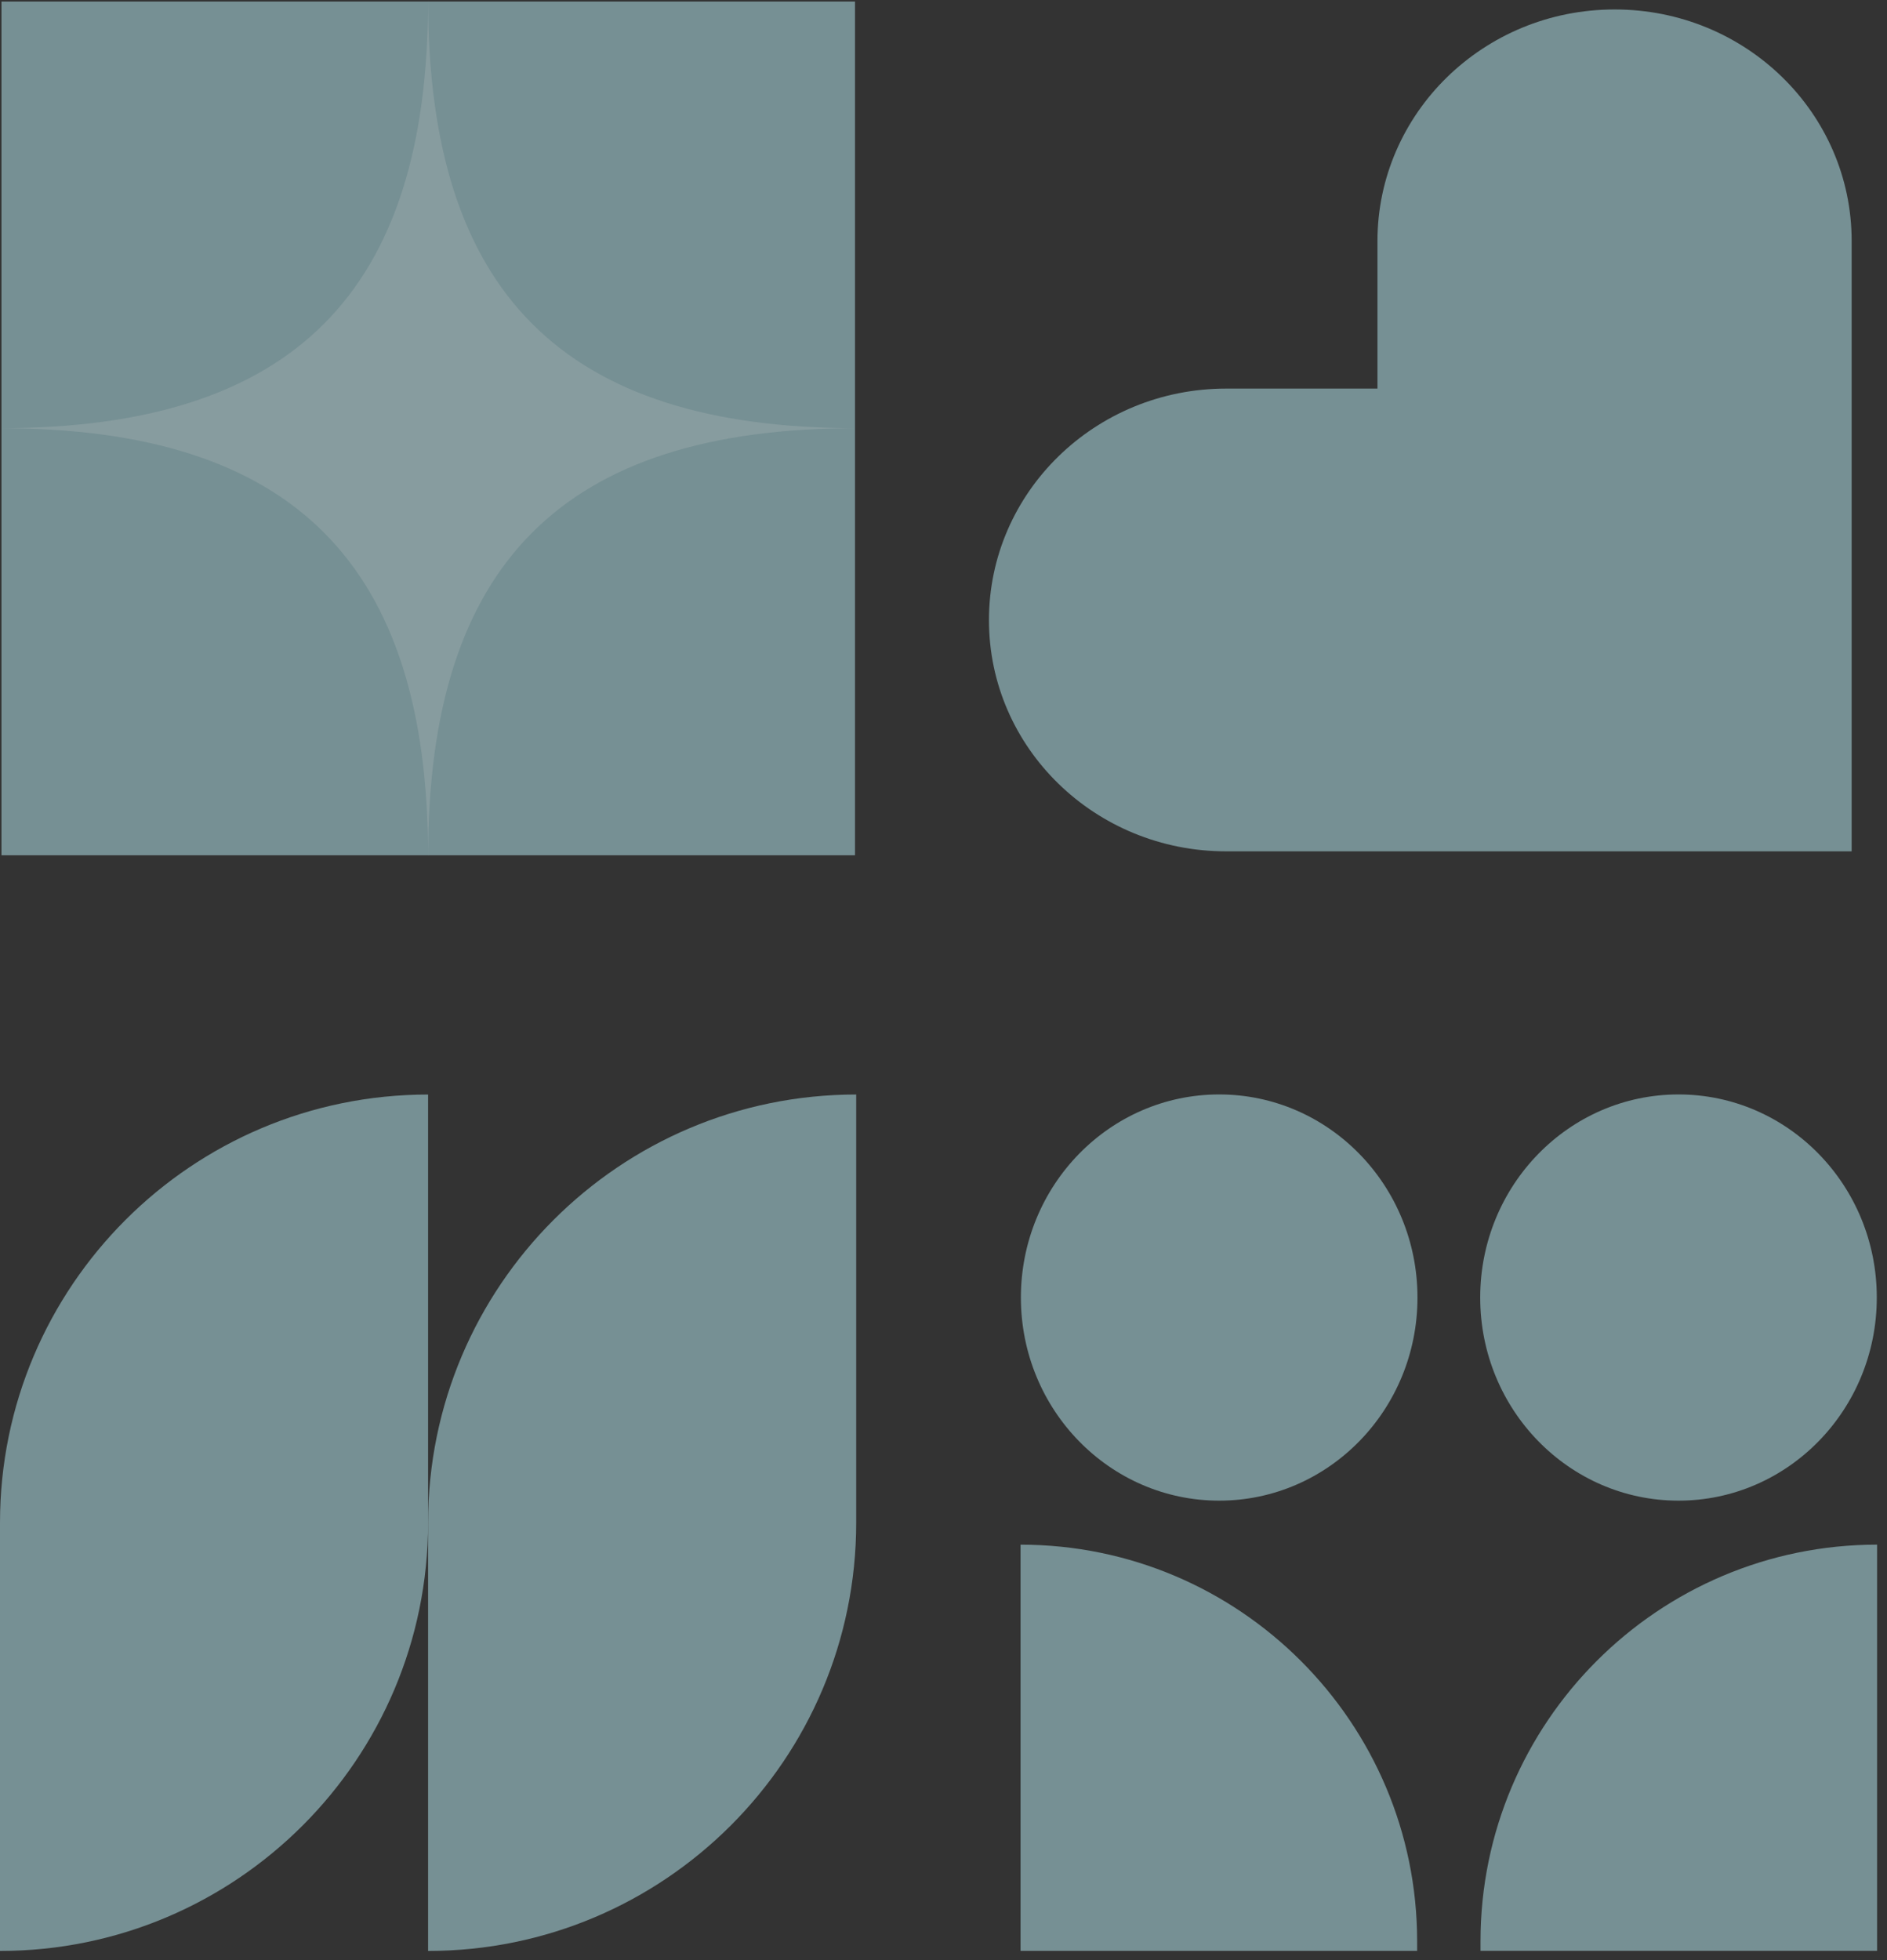
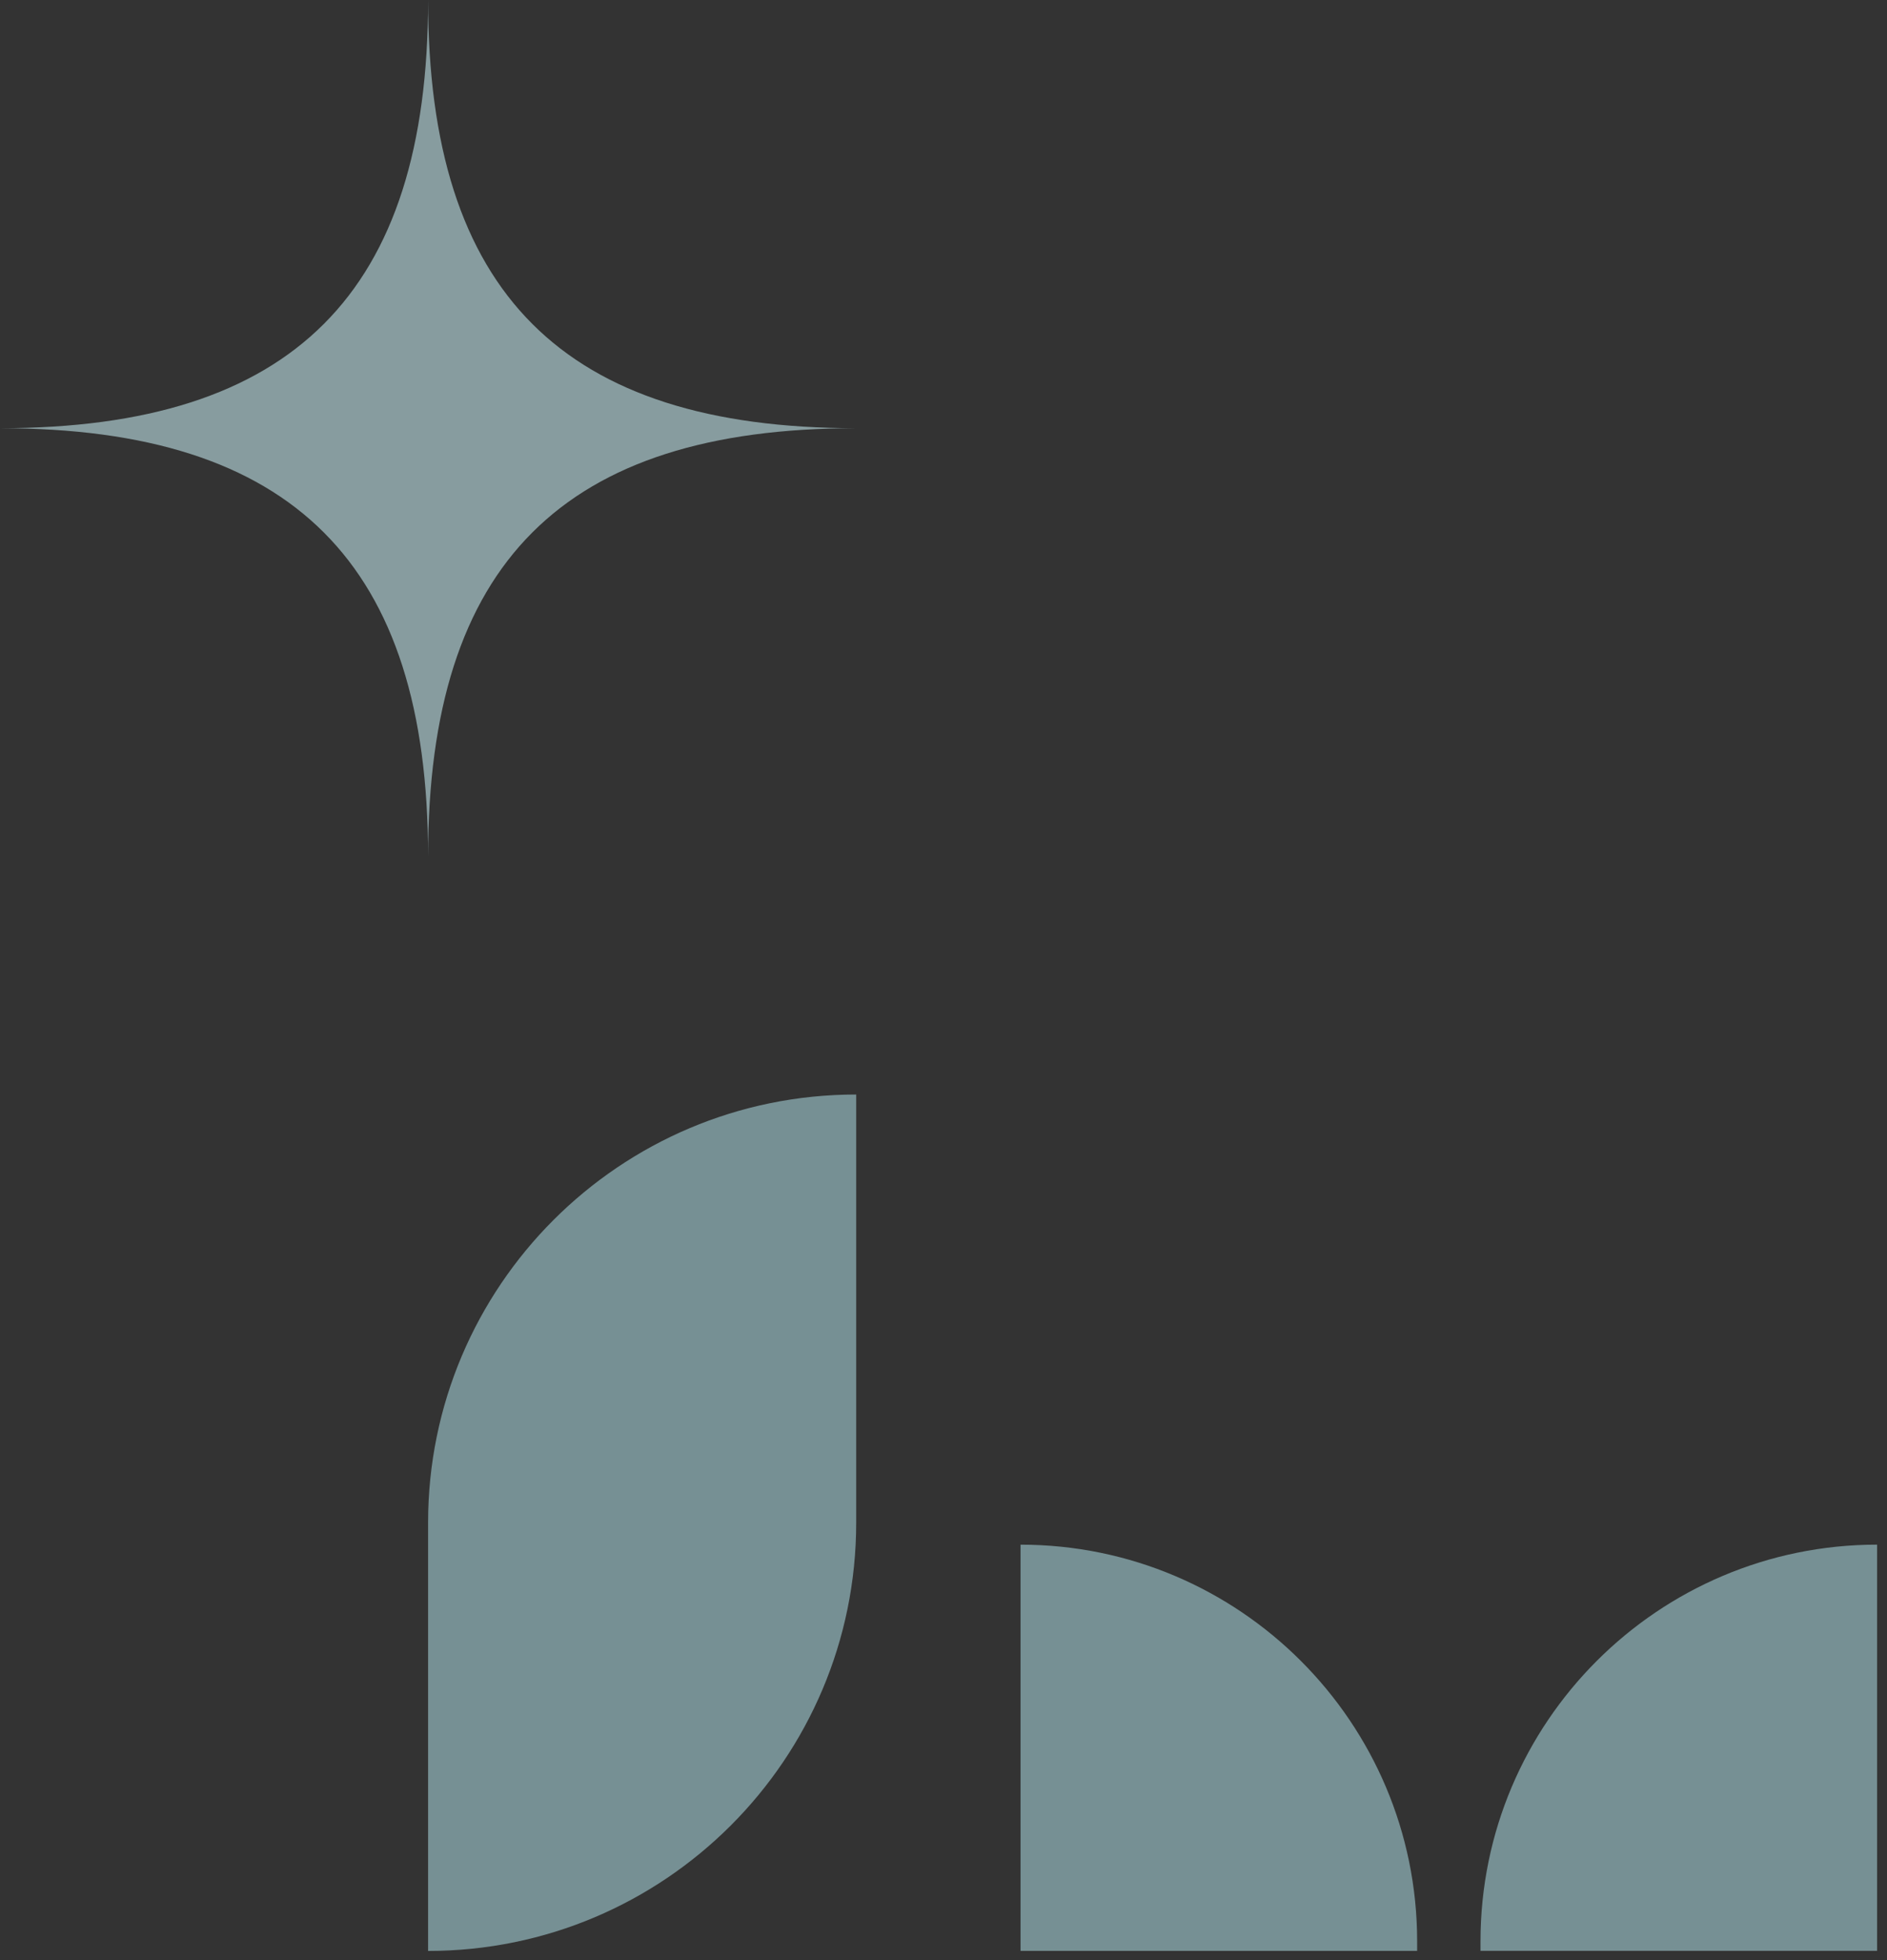
<svg xmlns="http://www.w3.org/2000/svg" preserveAspectRatio="none" width="100%" height="100%" overflow="visible" style="display: block;" viewBox="0 0 78 81" fill="none">
  <rect x="0" y="0" width="78" height="81" fill="#333333" stroke="none" />
  <g id="Group 71">
    <g id="Group" opacity="0.53">
-       <path id="Vector" d="M0.061 35.344L35.342 35.344L35.342 0.063L0.061 0.063L0.061 35.344Z" fill="#B2E2EA" />
      <path id="Vector_2" d="M35.391 17.695C23.287 17.695 17.695 23.287 17.695 35.391C17.695 23.287 12.104 17.695 0 17.695C12.104 17.695 17.695 12.104 17.695 0C17.695 12.104 23.287 17.695 35.391 17.695Z" fill="#D2F9FF" />
    </g>
    <g id="Group_2" opacity="0.53">
-       <path id="Vector_3" d="M17.695 45.231V62.926C17.695 72.695 9.769 80.621 0 80.621V62.926C0 53.157 7.926 45.231 17.695 45.231Z" fill="#B2E2EA" />
      <path id="Vector_4" d="M35.391 45.23V62.926C35.391 72.695 27.465 80.621 17.695 80.621V62.926C17.695 53.157 25.621 45.23 35.391 45.23Z" fill="#B2E2EA" />
    </g>
    <g id="Group_3" opacity="0.53">
-       <path id="Vector_5" d="M69.382 62.013C73.909 62.013 77.578 58.255 77.578 53.62C77.578 48.984 73.909 45.227 69.382 45.227C64.855 45.227 61.185 48.984 61.185 53.62C61.185 58.255 64.855 62.013 69.382 62.013Z" fill="#B2E2EA" />
-       <path id="Vector_6" d="M50.396 62.013C54.922 62.013 58.592 58.255 58.592 53.62C58.592 48.984 54.922 45.227 50.396 45.227C45.869 45.227 42.199 48.984 42.199 53.62C42.199 58.255 45.869 62.013 50.396 62.013Z" fill="#B2E2EA" />
      <path id="Vector_7" d="M77.59 80.617H61.197V80.224C61.197 71.18 68.546 63.831 77.59 63.831V80.617Z" fill="#B2E2EA" />
      <path id="Vector_8" d="M42.185 63.832C51.23 63.832 58.578 71.181 58.578 80.225V80.618H42.185V63.832Z" fill="#B2E2EA" />
    </g>
-     <path id="Vector_9" opacity="0.53" d="M76.539 9.958V35.181H50.685C45.262 35.181 40.879 30.905 40.879 25.626C40.879 20.347 45.262 16.058 50.685 16.058H56.938V9.958C56.938 7.325 58.04 4.921 59.811 3.193C61.582 1.466 64.021 0.391 66.745 0.391C72.156 0.391 76.539 4.667 76.539 9.958Z" fill="#B2E2EA" />
  </g>
</svg>